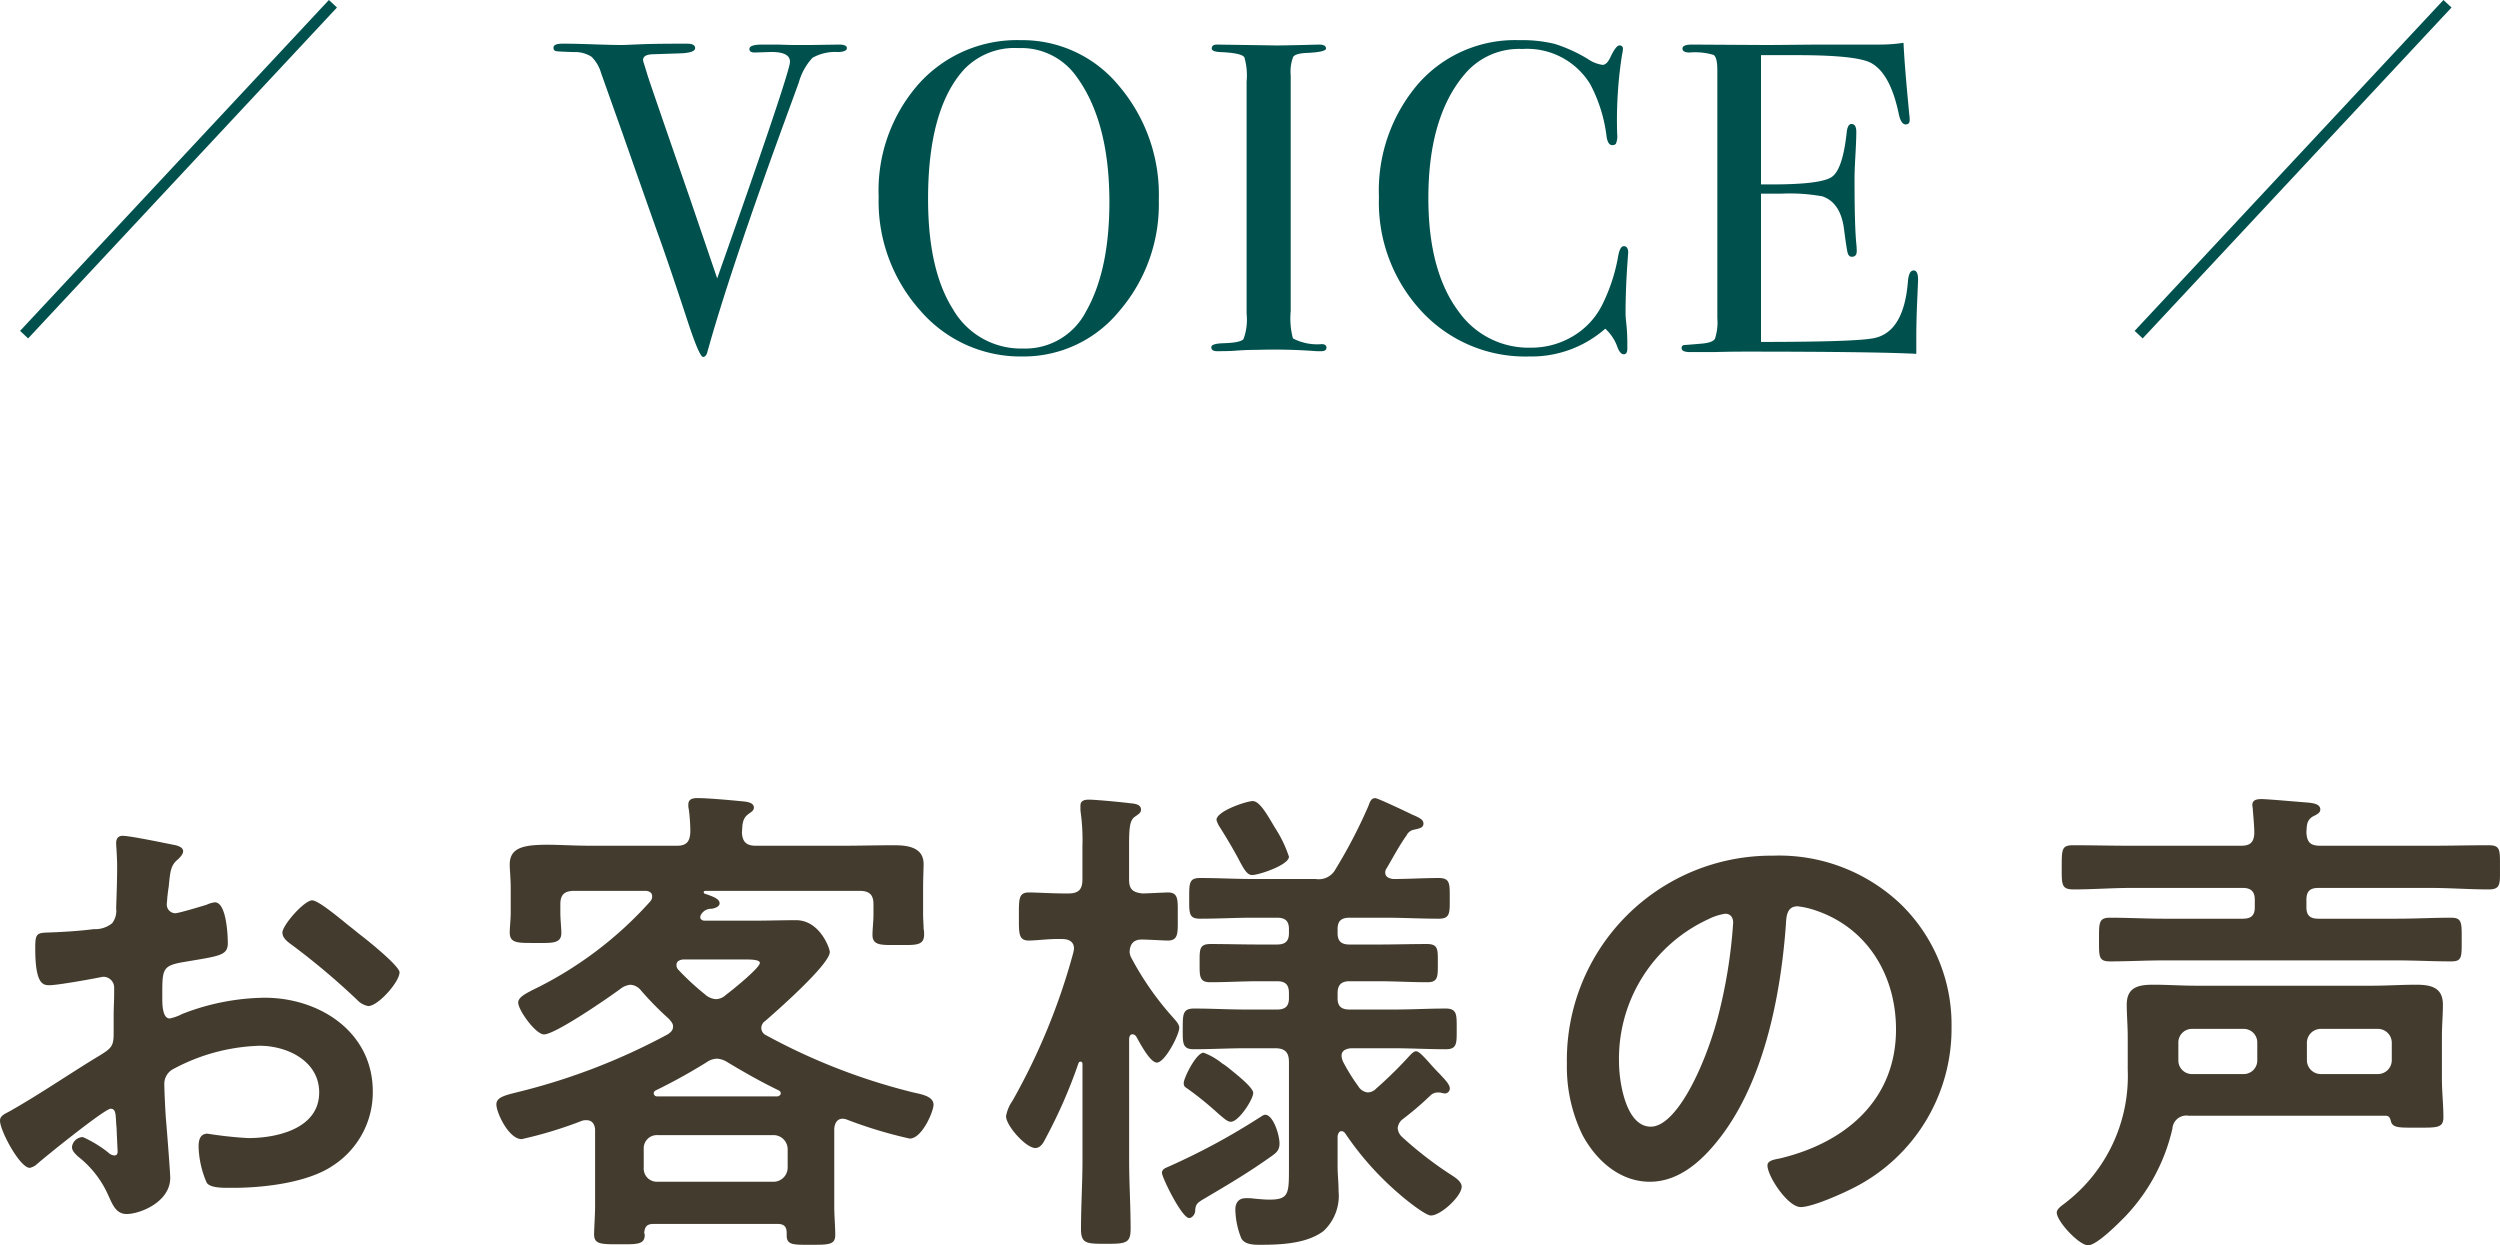
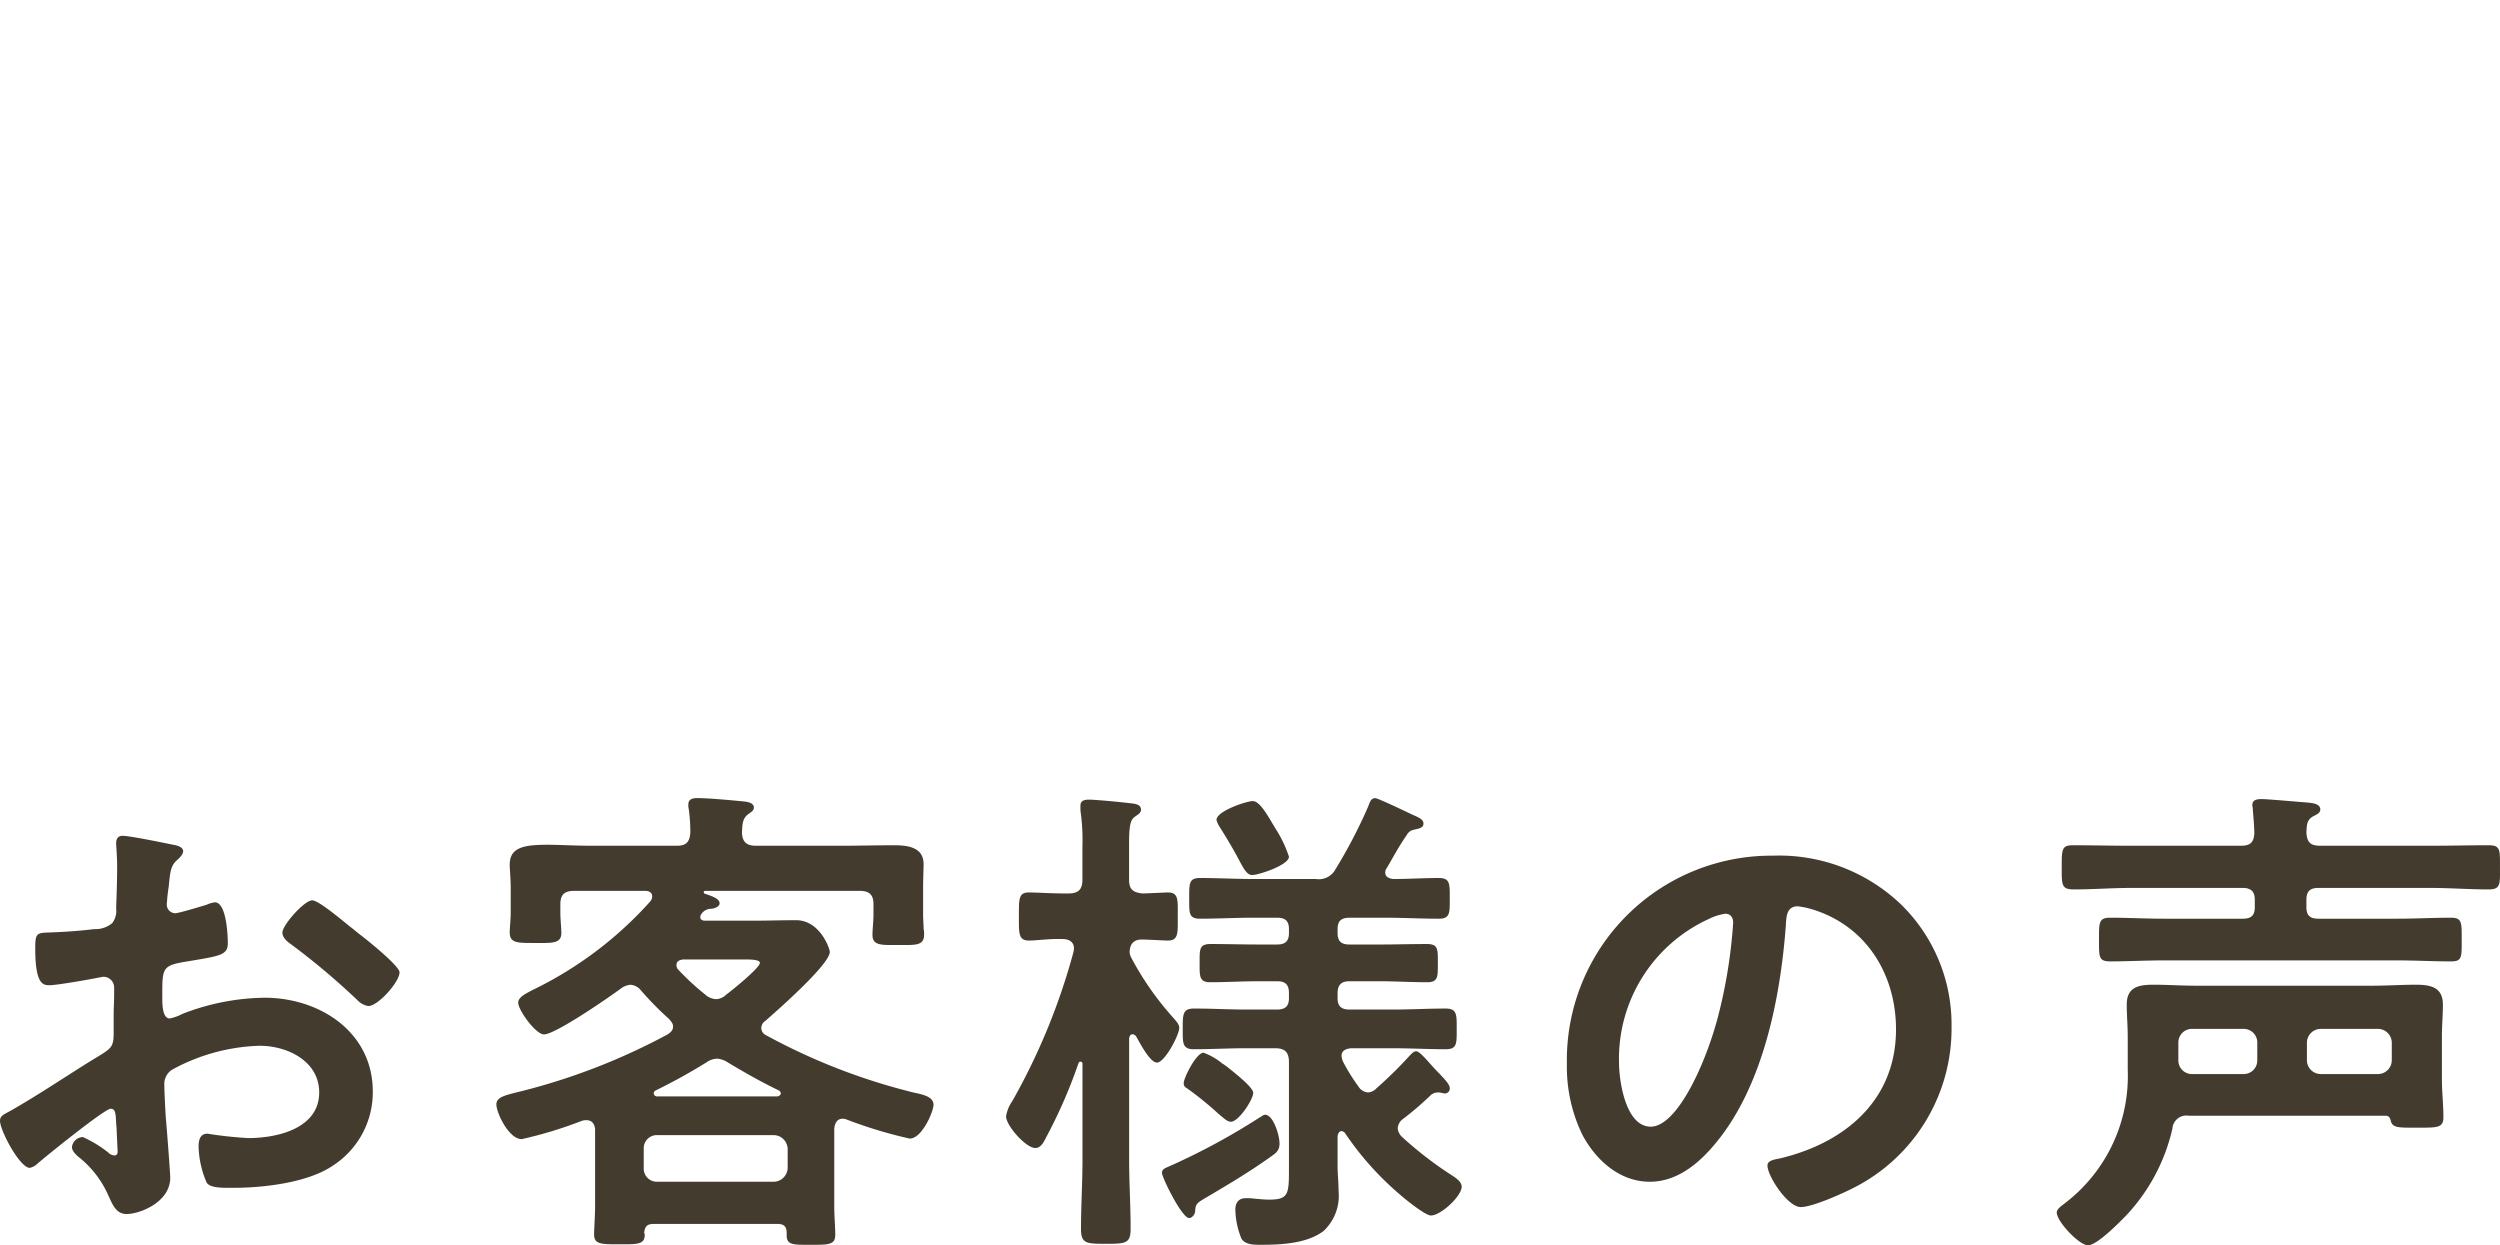
<svg xmlns="http://www.w3.org/2000/svg" width="226.667" height="112.906" viewBox="0 0 226.667 112.906">
  <g id="h1" transform="translate(-607.815 -298.159)">
    <path id="h1-2" data-name="h1" d="M-80.505-25.965c-.99-.81-2.835-2.34-3.375-2.34-.72,0-2.7,2.25-2.7,2.925,0,.5.5.855.81,1.08a64.428,64.428,0,0,1,5.985,5.04,1.806,1.806,0,0,0,.99.54c.9,0,2.835-2.2,2.835-3.06,0-.495-2.25-2.385-3.465-3.33C-79.785-25.38-80.145-25.695-80.505-25.965Zm-21.15,17.82c0,.18.045.4.045.63,0,.09.09,1.935.09,1.98,0,.18-.045.36-.315.36a.888.888,0,0,1-.54-.27A10.8,10.8,0,0,0-104.67-6.84a1.017,1.017,0,0,0-.99.9c0,.36.315.63.54.855a9.106,9.106,0,0,1,2.745,3.51c.36.765.675,1.71,1.665,1.71,1.215,0,3.96-1.08,3.96-3.285,0-.45-.315-4.5-.4-5.445-.045-.63-.135-2.43-.135-2.97a1.515,1.515,0,0,1,.72-1.395,17.543,17.543,0,0,1,7.92-2.16c2.52,0,5.4,1.395,5.4,4.23,0,3.285-3.825,4.14-6.435,4.14a35.539,35.539,0,0,1-3.69-.4c-.675,0-.81.585-.81,1.17a8.726,8.726,0,0,0,.72,3.24c.225.45,1.17.5,1.89.5h.54c2.7,0,6.75-.45,9.045-2.025a7.921,7.921,0,0,0,3.6-6.705c0-5.4-4.815-8.505-9.81-8.505A21.04,21.04,0,0,0-95.67-18a4.272,4.272,0,0,1-1.125.405c-.585,0-.675-.99-.675-1.755v-.63c0-2.07.09-2.385,1.755-2.7,3.42-.585,4.185-.585,4.185-1.755,0-.765-.135-3.69-1.17-3.69a2.469,2.469,0,0,0-.765.225c-.45.135-2.52.765-2.835.765a.789.789,0,0,1-.765-.765c0-.18.045-.45.045-.63.045-.4.09-.765.135-1.035.135-1.4.18-1.935.855-2.475.18-.18.45-.45.45-.72,0-.405-.63-.54-.9-.585-.9-.18-3.915-.81-4.59-.81-.45,0-.585.315-.585.675,0,.18.09,1.215.09,2.115,0,1.26-.045,2.52-.09,3.78a1.823,1.823,0,0,1-.36,1.35,2.4,2.4,0,0,1-1.665.54c-1.395.18-2.97.27-4.365.315-.855.045-.945.225-.945,1.44,0,3.285.72,3.33,1.305,3.33.675,0,3.735-.54,4.59-.72.09,0,.18-.045.27-.045a.982.982,0,0,1,.99,1.035v.45c0,.675-.045,1.35-.045,2.025v1.53c0,1.4-.18,1.44-1.89,2.475-2.475,1.53-4.86,3.15-7.38,4.59-.54.315-1.035.45-1.035.945,0,.9,1.8,4.275,2.7,4.275a1.416,1.416,0,0,0,.675-.36c.765-.675,6.12-5,6.66-5C-101.7-9.405-101.7-8.955-101.655-8.145ZM-52.6-2.79A1.193,1.193,0,0,1-53.82-4.05V-5.76A1.193,1.193,0,0,1-52.6-7.02H-42.03a1.288,1.288,0,0,1,1.26,1.26v1.71a1.288,1.288,0,0,1-1.26,1.26Zm6.435-10.8c1.575.945,2.925,1.71,4.59,2.52a.3.3,0,0,1,.18.27c0,.135-.135.225-.27.27H-52.6a.3.3,0,0,1-.315-.27.3.3,0,0,1,.18-.27A52.208,52.208,0,0,0-48.1-13.635a1.7,1.7,0,0,1,.945-.315A2.039,2.039,0,0,1-46.17-13.59Zm-2.07-6.165A23.2,23.2,0,0,1-50.67-22a.578.578,0,0,1-.18-.45c0-.36.315-.45.585-.495h5.625c.72,0,1.35.045,1.35.315,0,.45-2.565,2.52-3.06,2.88a1.386,1.386,0,0,1-.9.405A1.619,1.619,0,0,1-48.24-19.755Zm-4.95-8.5a34.415,34.415,0,0,1-10.755,8.1c-.585.315-1.26.63-1.26,1.125,0,.675,1.575,2.88,2.34,2.88,1.035,0,5.985-3.42,7.065-4.23a1.744,1.744,0,0,1,.765-.27,1.313,1.313,0,0,1,.945.495,28.135,28.135,0,0,0,2.565,2.61c.18.225.36.4.36.675,0,.36-.225.54-.495.72a57.261,57.261,0,0,1-13.185,5.13c-1.395.36-2.34.5-2.34,1.215,0,.765,1.125,3.15,2.295,3.15A37.543,37.543,0,0,0-59.4-8.325a1.246,1.246,0,0,1,.405-.045c.495,0,.72.36.765.81V-.585c0,.81-.09,2.07-.09,2.565,0,.9.63.9,2.25.9s2.34.045,2.34-.855c0-.09-.045-.135-.045-.18.045-.585.27-.81.855-.81h11.25c.54,0,.81.225.81.81V2.07c0,.9.63.855,2.205.855,1.62,0,2.2,0,2.2-.9,0-.72-.09-1.755-.09-2.565V-7.605c.045-.45.225-.9.765-.9a1.075,1.075,0,0,1,.405.09,39.949,39.949,0,0,0,5.67,1.71c1.125,0,2.16-2.475,2.16-3.06,0-.765-1.035-.945-1.845-1.125a55.664,55.664,0,0,1-13.32-5.175.737.737,0,0,1-.45-.675.775.775,0,0,1,.36-.63c1.035-.9,5.85-5.13,5.85-6.255,0-.315-.9-2.88-3.06-2.88-1.305,0-2.61.045-3.915.045h-4.365c-.18,0-.405-.09-.405-.315a.482.482,0,0,1,.09-.27,1.061,1.061,0,0,1,.945-.495c.27-.045.72-.18.72-.5,0-.45-.81-.675-1.305-.855a.144.144,0,0,1-.135-.135c0-.045,0-.135.18-.135h13.95c.9,0,1.26.36,1.26,1.215V-27c0,.585-.09,1.305-.09,1.845,0,.99.9.9,2.34.9,1.53,0,2.34.09,2.34-.945a2.017,2.017,0,0,0-.045-.54c0-.36-.045-.9-.045-1.26v-2.34c0-.9.045-1.89.045-2.25,0-1.575-1.53-1.71-2.7-1.71-1.575,0-3.195.045-4.77.045h-7.74c-.81,0-1.215-.315-1.26-1.17.045-.63,0-1.26.54-1.665.27-.225.54-.315.54-.63,0-.54-.9-.54-1.26-.585-.945-.09-2.925-.27-3.825-.27-.4,0-.855.045-.855.585a1.531,1.531,0,0,0,.045.45,15.989,15.989,0,0,1,.135,2.07c-.045.855-.36,1.215-1.215,1.215H-58.5c-1.575,0-2.925-.09-4.05-.09-2.2,0-3.42.27-3.42,1.8,0,.45.09,1.26.09,2.2v2.16c0,.585-.09,1.35-.09,1.8,0,.99.765.945,2.34.945,1.44,0,2.34.09,2.34-.9,0-.45-.09-1.26-.09-1.845v-.765c0-.855.36-1.215,1.26-1.215h6.435c.315,0,.63.135.63.495A.628.628,0,0,1-53.19-28.26ZM3.825-6.255c0-.81-.585-2.61-1.3-2.61-.18,0-.36.18-.54.27a60.653,60.653,0,0,1-8.37,4.5c-.225.09-.45.225-.45.495C-6.84-3.2-5.04.5-4.365.5c.27,0,.54-.36.54-.63.045-.63.135-.72.9-1.17,2.2-1.3,3.96-2.34,5.985-3.78C3.51-5.4,3.825-5.625,3.825-6.255ZM1.44-10.845c0-.54-1.845-1.935-2.385-2.385-.09-.045-.225-.18-.405-.27a5.923,5.923,0,0,0-1.71-.99c-.675,0-1.8,2.3-1.8,2.745,0,.27.09.36.315.495a29.93,29.93,0,0,1,2.835,2.3c.54.45.81.72,1.125.72C.135-8.235,1.44-10.26,1.44-10.845Zm3.24-21.42a11.236,11.236,0,0,0-1.26-2.61c-.72-1.215-1.395-2.43-2.025-2.43-.54,0-3.285.9-3.285,1.71a2.28,2.28,0,0,0,.315.675C-.81-33.705-.27-32.76.09-32.085.63-31.05.9-30.6,1.35-30.6,1.935-30.6,4.68-31.5,4.68-32.265Zm6.3,20.835a17.46,17.46,0,0,1-1.35-2.16,1.465,1.465,0,0,1-.18-.63c0-.495.45-.63.855-.675H14.13c1.575,0,3.195.09,4.77.09,1.035,0,.99-.54.99-1.845,0-1.26.045-1.845-.99-1.845-1.575,0-3.15.09-4.77.09H10.17c-.765,0-1.08-.315-1.08-1.035v-.45c0-.72.315-1.08,1.08-1.08h2.655c1.485,0,2.925.09,4.41.09.99,0,.945-.54.945-1.755s.045-1.71-.99-1.71c-1.44,0-2.925.045-4.365.045H10.17c-.765,0-1.08-.315-1.08-1.035v-.36c0-.72.315-1.035,1.08-1.035h3.24c1.62,0,3.24.09,4.86.09,1.035,0,.99-.54.99-1.845s.045-1.845-.99-1.845c-1.4,0-2.745.09-4.14.09-.36-.045-.72-.18-.72-.585a.628.628,0,0,1,.135-.4c.585-.99,1.125-2.025,1.8-2.97a.913.913,0,0,1,.585-.495c.585-.135.945-.18.945-.585,0-.36-.4-.54-1.035-.81-.45-.225-3.1-1.485-3.33-1.485-.4,0-.495.36-.63.72A45.868,45.868,0,0,1,8.91-31.14a1.722,1.722,0,0,1-1.8.9H1.44c-1.575,0-3.2-.09-4.815-.09-.99,0-.99.45-.99,1.8,0,1.4-.045,1.89.99,1.89,1.62,0,3.24-.09,4.815-.09H3.6c.765,0,1.08.315,1.08,1.035v.36c0,.72-.315,1.035-1.08,1.035H1.98c-1.485,0-2.925-.045-4.41-.045-1.035,0-.99.5-.99,1.71,0,1.17-.045,1.755.945,1.755,1.485,0,2.97-.09,4.455-.09H3.6c.765,0,1.08.315,1.08,1.08v.45c0,.72-.315,1.035-1.08,1.035H.81c-1.575,0-3.15-.09-4.725-.09-1.035,0-1.035.5-1.035,1.845,0,1.26-.045,1.845.99,1.845,1.575,0,3.195-.09,4.77-.09H3.42c.9,0,1.26.36,1.26,1.26v9.72c0,2.25-.045,2.745-1.8,2.745-.36,0-.855-.045-1.35-.09A4.628,4.628,0,0,0,.765-1.3C.135-1.3-.18-.9-.18-.27A7.309,7.309,0,0,0,.36,2.34c.315.585,1.17.585,1.71.585,1.845,0,4.23-.09,5.76-1.26a4.379,4.379,0,0,0,1.35-3.6c0-.765-.09-1.53-.09-2.295v-2.7c.045-.225.135-.45.36-.45a.455.455,0,0,1,.315.18,27.333,27.333,0,0,0,5.04,5.625c.45.4,2.25,1.845,2.745,1.845.9,0,2.79-1.755,2.79-2.61,0-.54-.765-.945-1.17-1.215A34.027,34.027,0,0,1,14.9-6.885a1.222,1.222,0,0,1-.36-.765,1.14,1.14,0,0,1,.45-.81,27.947,27.947,0,0,0,2.565-2.2.975.975,0,0,1,.63-.225,1.118,1.118,0,0,1,.36.045c.045,0,.18.045.27.045a.451.451,0,0,0,.45-.45c0-.36-.4-.765-.945-1.35-.36-.36-.765-.81-1.08-1.17-.5-.54-.81-.855-1.035-.855s-.45.27-.585.4A37.5,37.5,0,0,1,12.6-11.25a1.109,1.109,0,0,1-.765.36A1.112,1.112,0,0,1,10.98-11.43ZM-9.63-23.13a1.2,1.2,0,0,1-.135-.54q.068-1.08,1.08-1.08c.63,0,1.98.09,2.385.09.99,0,.9-.72.9-2.2s.09-2.16-.9-2.16c-.18,0-1.98.09-2.3.09-.9-.09-1.215-.405-1.215-1.26v-3.06c0-1.485.045-2.295.495-2.61.36-.27.585-.36.585-.675,0-.54-.72-.54-1.08-.585-.675-.09-3.06-.315-3.645-.315-.4,0-.765.09-.765.54v.45a18.778,18.778,0,0,1,.18,3.285v2.97c0,.9-.36,1.26-1.26,1.26h-.315c-1.26,0-2.565-.09-3.285-.09-.945,0-.9.63-.9,2.2,0,1.485-.045,2.16.9,2.16.72,0,1.935-.18,3.06-.135.54,0,1.035.225,1.035.855,0,.135-.045.225-.045.315a57.985,57.985,0,0,1-5.535,13.5A3.432,3.432,0,0,0-20.97-8.73c0,.855,1.8,2.88,2.655,2.88.5,0,.765-.54.945-.9a45.679,45.679,0,0,0,2.97-6.795c.045-.09.09-.135.18-.135.045,0,.18,0,.18.225V-4.77c0,2.07-.135,4.185-.135,6.255,0,1.35.495,1.35,2.3,1.35,1.755,0,2.2-.045,2.2-1.35,0-2.07-.135-4.185-.135-6.255V-15.8c.045-.18.09-.36.315-.36a.455.455,0,0,1,.315.18c.36.63,1.26,2.385,1.89,2.385.72,0,2.025-2.52,2.025-3.15,0-.315-.27-.585-.45-.81A27.036,27.036,0,0,1-9.63-23.13Zm53.865-3.96c.495,0,.72.36.72.81a45.765,45.765,0,0,1-1.44,8.775c-1.26,4.59-3.78,9.72-6.03,9.72-2.3,0-2.88-4.185-2.88-5.85a13.924,13.924,0,0,1,8.1-12.96A5.062,5.062,0,0,1,44.235-27.09Zm4.32-5.265a18.539,18.539,0,0,0-18.675,18.9,14.106,14.106,0,0,0,1.395,6.39C32.49-4.77,34.65-2.79,37.4-2.79c2.475,0,4.455-1.665,5.94-3.465,4.32-5.175,5.9-13.185,6.39-19.755.045-.765.045-1.755,1.08-1.755a7.859,7.859,0,0,1,1.71.405c4.68,1.62,7.2,5.94,7.2,10.755,0,6.435-4.635,10.3-10.53,11.7-.45.09-1.125.18-1.125.63,0,.99,1.845,3.78,3.015,3.78,1.08,0,3.87-1.26,4.905-1.8A16.169,16.169,0,0,0,64.755-16.83,15.221,15.221,0,0,0,60.21-27.9,16,16,0,0,0,48.555-32.355Zm49.68,19.8a1.258,1.258,0,0,1-1.26-1.26V-15.39a1.258,1.258,0,0,1,1.26-1.26h5.175a1.258,1.258,0,0,1,1.26,1.26v1.575a1.258,1.258,0,0,1-1.26,1.26Zm-5.76-1.26a1.23,1.23,0,0,1-1.26,1.26H86.58a1.23,1.23,0,0,1-1.26-1.26V-15.39a1.23,1.23,0,0,1,1.26-1.26h4.635a1.23,1.23,0,0,1,1.26,1.26Zm12.105,5.49c.135.675.765.63,2.385.63,1.8,0,2.385.045,2.385-.945,0-1.17-.135-2.3-.135-3.465v-3.87c0-.945.09-1.935.09-2.88,0-1.575-1.125-1.8-2.43-1.8s-2.655.09-3.96.09H86.94c-1.305,0-2.61-.09-3.87-.09-1.305,0-2.43.18-2.43,1.8,0,.945.09,1.89.09,3.015v2.88A14.507,14.507,0,0,1,75.105-.9c-.27.225-.81.54-.81.9,0,.81,2.025,2.97,2.835,2.97S79.92.945,80.5.36A17.011,17.011,0,0,0,84.78-7.605a1.27,1.27,0,0,1,1.485-1.17h17.82C104.4-8.775,104.49-8.64,104.58-8.325ZM92.25-27.675c0,.72-.315,1.035-1.08,1.035H84.015c-1.62,0-3.24-.09-4.9-.09-1.035,0-.99.495-.99,2.025,0,1.485-.045,1.935.99,1.935,1.62,0,3.285-.09,4.9-.09h21.1c1.665,0,3.285.09,4.95.09.99,0,.945-.405.945-1.98,0-1.485.045-1.98-.945-1.98-1.665,0-3.285.09-4.95.09H98.01c-.765,0-1.08-.315-1.08-1.035v-.675c0-.765.315-1.08,1.08-1.08h10.215c1.71,0,3.465.135,5.22.135,1.125,0,1.035-.495,1.035-2.07,0-1.53.045-1.935-1.035-1.935-1.755,0-3.465.045-5.22.045H98.19c-.9,0-1.215-.315-1.26-1.215.045-.63,0-1.08.585-1.44.36-.18.675-.315.675-.63,0-.54-.765-.585-1.125-.63-.675-.045-3.645-.315-4.185-.315-.4,0-.855.045-.855.54,0,.09.045.27.045.405.045.585.135,1.53.135,2.16-.045.855-.4,1.125-1.215,1.125H81.045c-1.755,0-3.51-.045-5.265-.045-1.035,0-1.035.36-1.035,1.98,0,1.575-.045,2.025,1.08,2.025,1.755,0,3.465-.135,5.22-.135H91.17c.765,0,1.08.36,1.08,1.08Z" transform="translate(720 408.095)" fill="#433c2e" />
    <g id="ttl" transform="translate(-53.5 -671)">
-       <line id="線_390" data-name="線 390" x1="28" y2="30" transform="translate(855.22 969.5)" fill="none" stroke="#00514d" stroke-width="1" />
-       <path id="h1-3" data-name="h1" d="M-35.88-27.48q0,.32-.76.36A4.193,4.193,0,0,0-39-26.6a5.407,5.407,0,0,0-1.24,2.24l-1.36,3.72Q-46.52-7.16-48.52.04q-.12.48-.4.48-.32,0-1.32-3-1.8-5.48-2.8-8.24-1.08-3.04-3.2-9.08l-1.92-5.4a3.368,3.368,0,0,0-.88-1.5,2.777,2.777,0,0,0-1.6-.42q-1.32-.04-1.58-.08a.285.285,0,0,1-.26-.32q0-.36.8-.36h.36q.72,0,2.5.06t2.54.06q.2,0,1.54-.06t3.82-.06h.56q.72,0,.72.4,0,.44-1.44.48l-2.44.08q-.84.04-.84.52a1.309,1.309,0,0,0,.08.32l.32,1.04q.08.32,3.88,11.28.64,1.88,2.44,7.16,6.6-18.68,6.6-19.64T-43-27.12l-1.24.04q-.48,0-.48-.32,0-.4,1.2-.4h1.36q1.12.04,1.64.04h1.28l2.64-.04Q-35.88-27.8-35.88-27.48ZM-7.6-13.72A14.831,14.831,0,0,1-11.18-3.64,11.2,11.2,0,0,1-19.96.48,11.99,11.99,0,0,1-29.24-3.7,14.839,14.839,0,0,1-33-14a14.6,14.6,0,0,1,3.62-10.22,11.958,11.958,0,0,1,9.26-3.98,11.332,11.332,0,0,1,8.92,4.16A15.213,15.213,0,0,1-7.6-13.72Zm-4.48.2q0-7.32-3-11.4a6.132,6.132,0,0,0-5.24-2.56,6.322,6.322,0,0,0-4.96,1.96q-3.24,3.6-3.24,11.72,0,6.44,2.26,10A7.115,7.115,0,0,0-19.92-.24,6.2,6.2,0,0,0-14.2-3.6Q-12.08-7.32-12.08-13.52ZM7.6-.32Q7.6,0,7.12,0h-.4A51.2,51.2,0,0,0,1.28-.12q-1,0-2,.08Q-1.24,0-2.32,0q-.52,0-.52-.36,0-.32,1.04-.36Q-.2-.76.08-1.1A5.087,5.087,0,0,0,.36-3.4V-24.44a5.923,5.923,0,0,0-.2-2.2q-.24-.4-2.2-.48-.76-.04-.76-.32,0-.36.48-.36l5.4.08q.6,0,2.32-.04l1.52-.04q.64,0,.64.36,0,.32-1.76.4-1,.04-1.22.36A3.761,3.761,0,0,0,4.36-25V-3.64a7.065,7.065,0,0,0,.2,2.48,4.723,4.723,0,0,0,2.6.52Q7.6-.64,7.6-.32Zm27.36-8.6q0-.08-.08,1.08-.16,2.32-.16,4.48,0,.24.08.98A16.892,16.892,0,0,1,34.88-.6v.36q0,.52-.32.52T34-.32a4.115,4.115,0,0,0-1.12-1.72A10.152,10.152,0,0,1,25.96.48a12.807,12.807,0,0,1-9.74-4.1,14.489,14.489,0,0,1-3.86-10.34A14.86,14.86,0,0,1,15.9-24.22a11.669,11.669,0,0,1,9.14-3.98,12.567,12.567,0,0,1,3.26.34,13.773,13.773,0,0,1,3.02,1.38,3.025,3.025,0,0,0,1.32.52q.36,0,.68-.64.52-1.12.84-1.12a.283.283,0,0,1,.32.32,2.738,2.738,0,0,1-.08.52,38.332,38.332,0,0,0-.44,7.2,1.721,1.721,0,0,1-.12.88.432.432,0,0,1-.32.12q-.4,0-.52-.76a13.531,13.531,0,0,0-1.48-4.76,6.7,6.7,0,0,0-6.16-3.2,6.437,6.437,0,0,0-5.12,2.16q-3.4,3.88-3.4,11.36,0,6.68,2.8,10.36a7.747,7.747,0,0,0,6.48,3.2,7.311,7.311,0,0,0,3.8-1.02,6.88,6.88,0,0,0,2.64-2.78,16.115,16.115,0,0,0,1.48-4.44q.16-.96.52-.96Q34.96-9.52,34.96-8.92ZM61.24-6.48q0,.16-.08,1.96t-.08,3.44V.24Q57.16.04,45.56.04q-1.4,0-2.76.04H40.56q-.76,0-.76-.36a.257.257,0,0,1,.24-.28q.12,0,1.52-.12,1.04-.08,1.26-.44A4.674,4.674,0,0,0,43.04-3V-25.48q0-1.16-.34-1.38a5.823,5.823,0,0,0-2.18-.22q-.64,0-.64-.36t.88-.36l6.84.04q.36,0,4.52-.04h5.6a13.971,13.971,0,0,0,2.2-.16q.08,1.72.36,4.76l.16,1.72a2.742,2.742,0,0,1,.04.52q0,.4-.36.4-.44,0-.64-1-.76-3.6-2.48-4.56-1.28-.72-6.72-.72H47v11.72h.96q4.48,0,5.46-.68t1.34-3.96q.08-.84.44-.84.44,0,.44.72t-.08,2.12q-.08,1.4-.08,2.12,0,4.28.16,5.88.04.4.04.68,0,.52-.44.52-.28,0-.38-.34t-.34-2.22q-.32-2.36-1.96-2.92a16.677,16.677,0,0,0-3.76-.24H47V-.84q8.8,0,10.32-.36,2.64-.6,3-5.12.08-1,.52-1Q61.24-7.32,61.24-6.48Z" transform="translate(773.98 1001)" fill="#00514d" />
-       <line id="線_389" data-name="線 389" x1="28" y2="30" transform="translate(663.5 969.5)" fill="none" stroke="#00514d" stroke-width="1" />
-     </g>
+       </g>
  </g>
</svg>